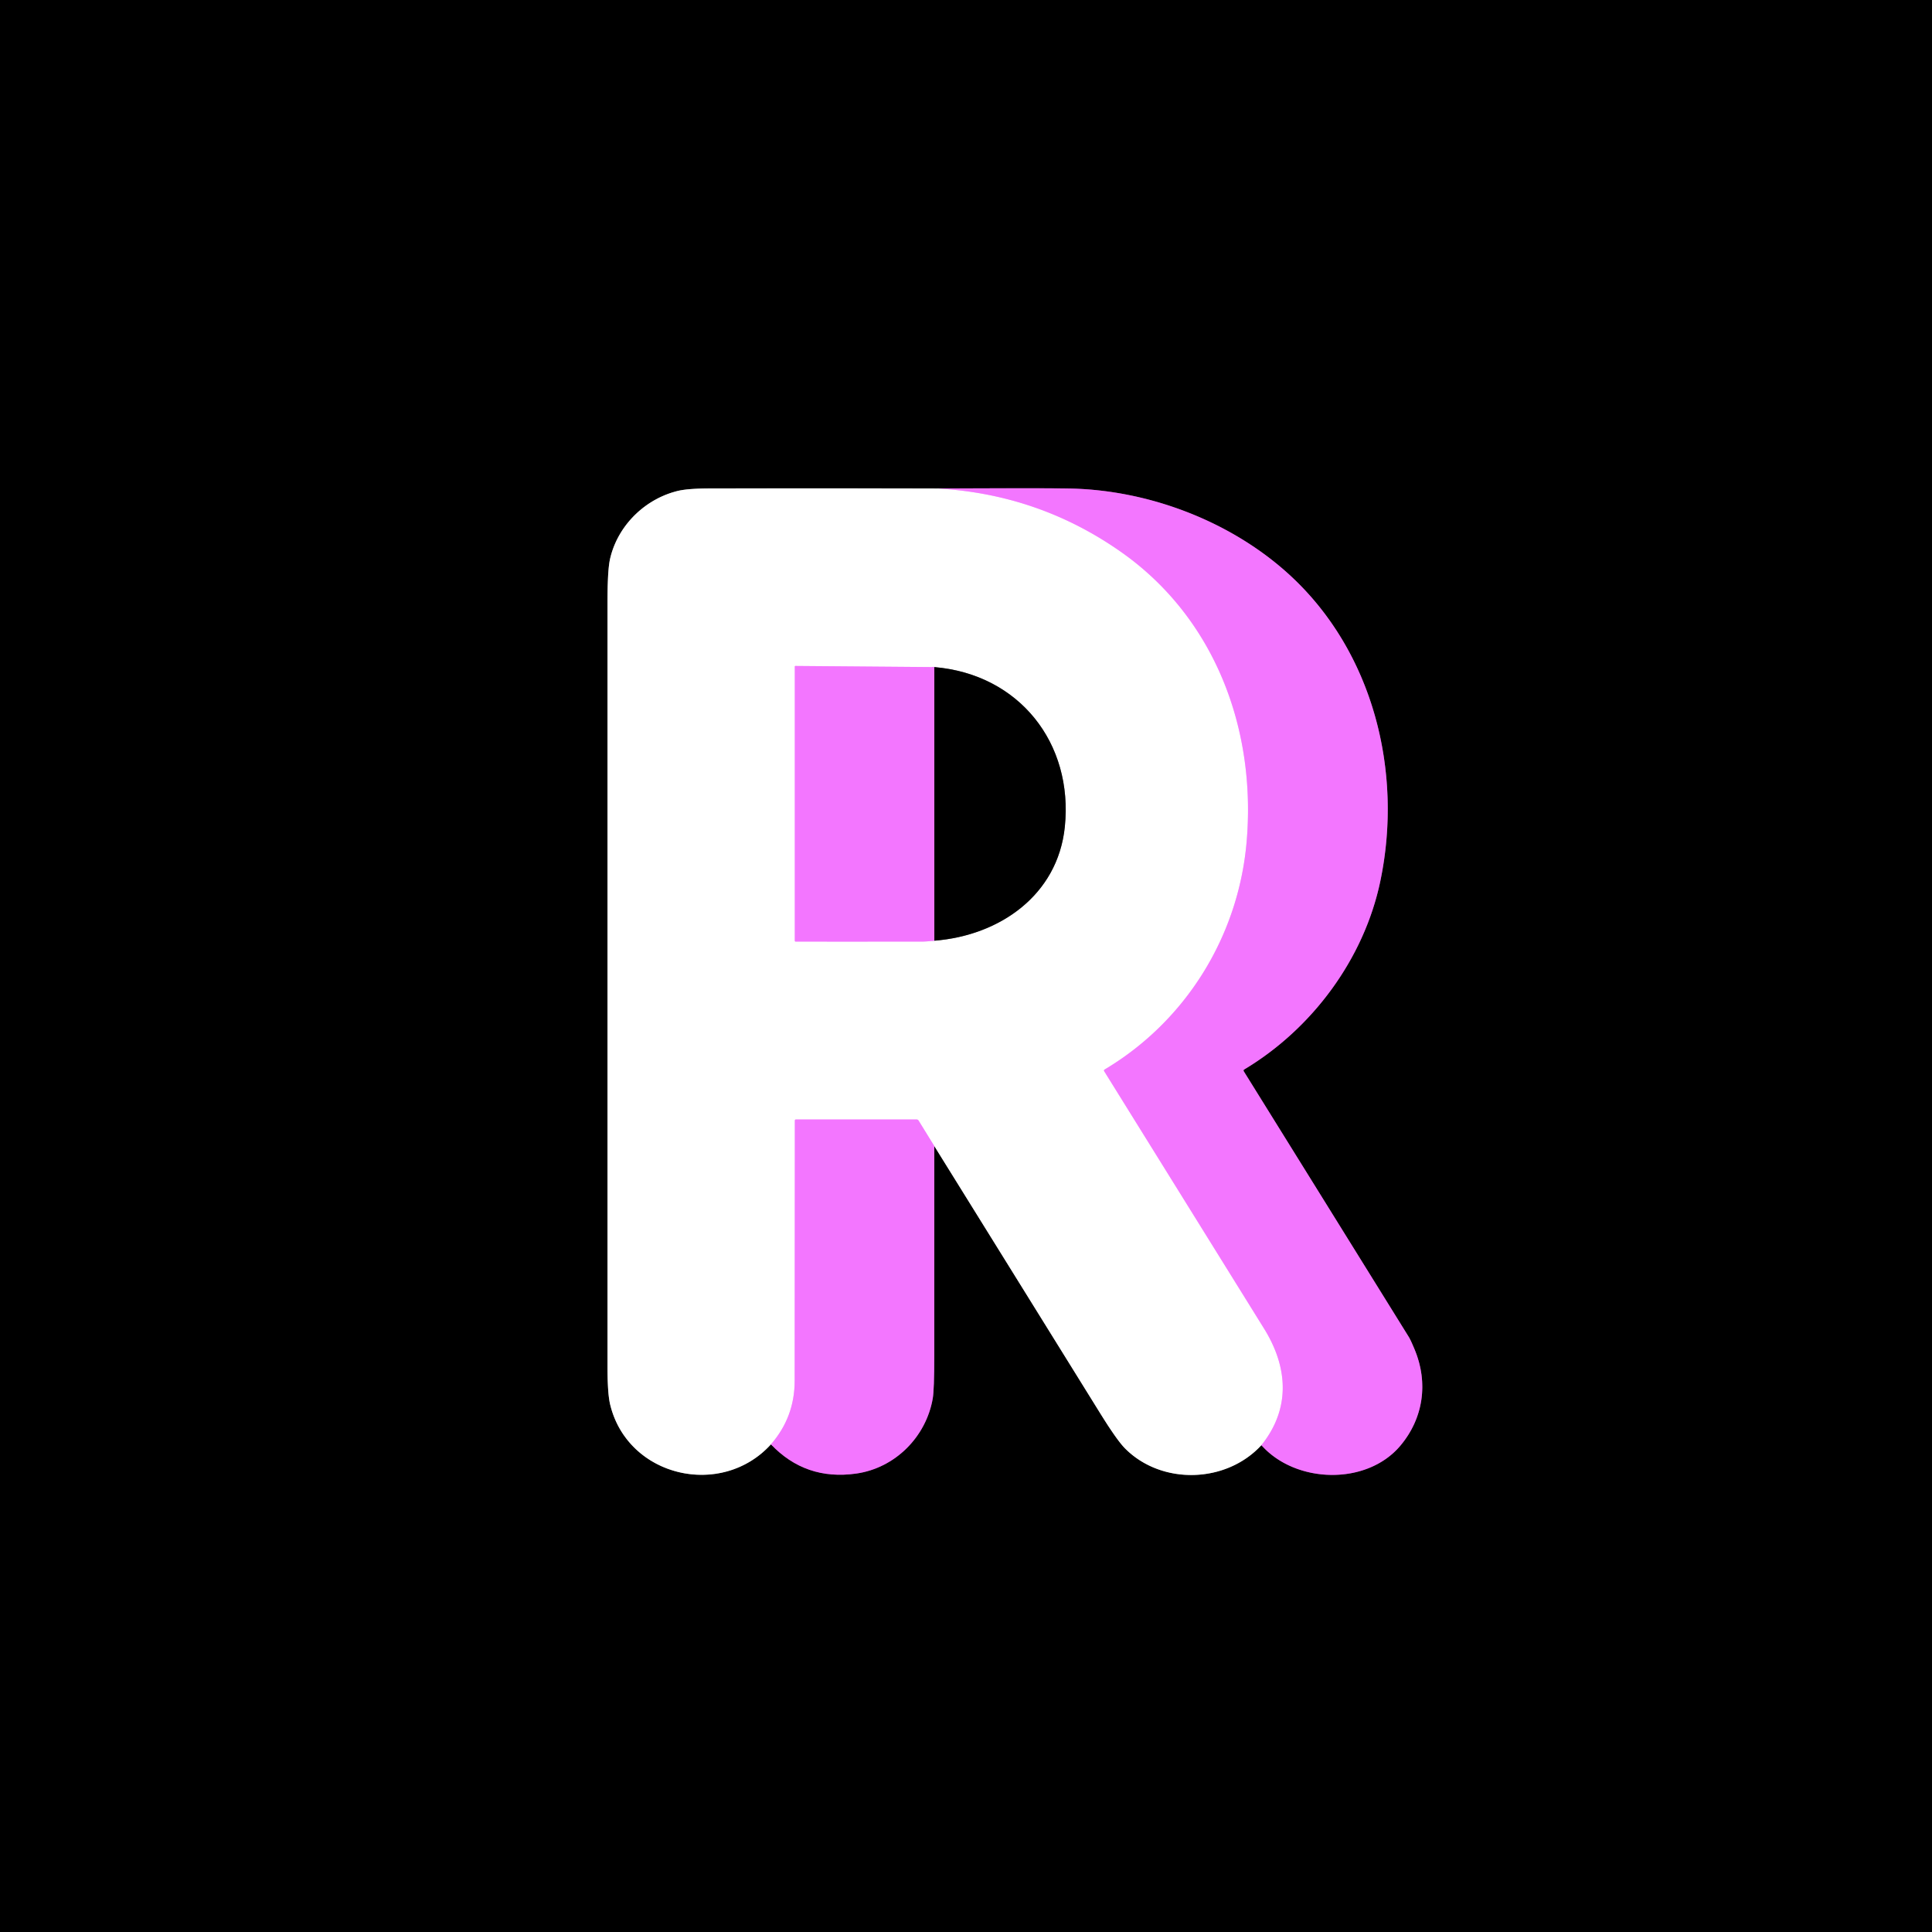
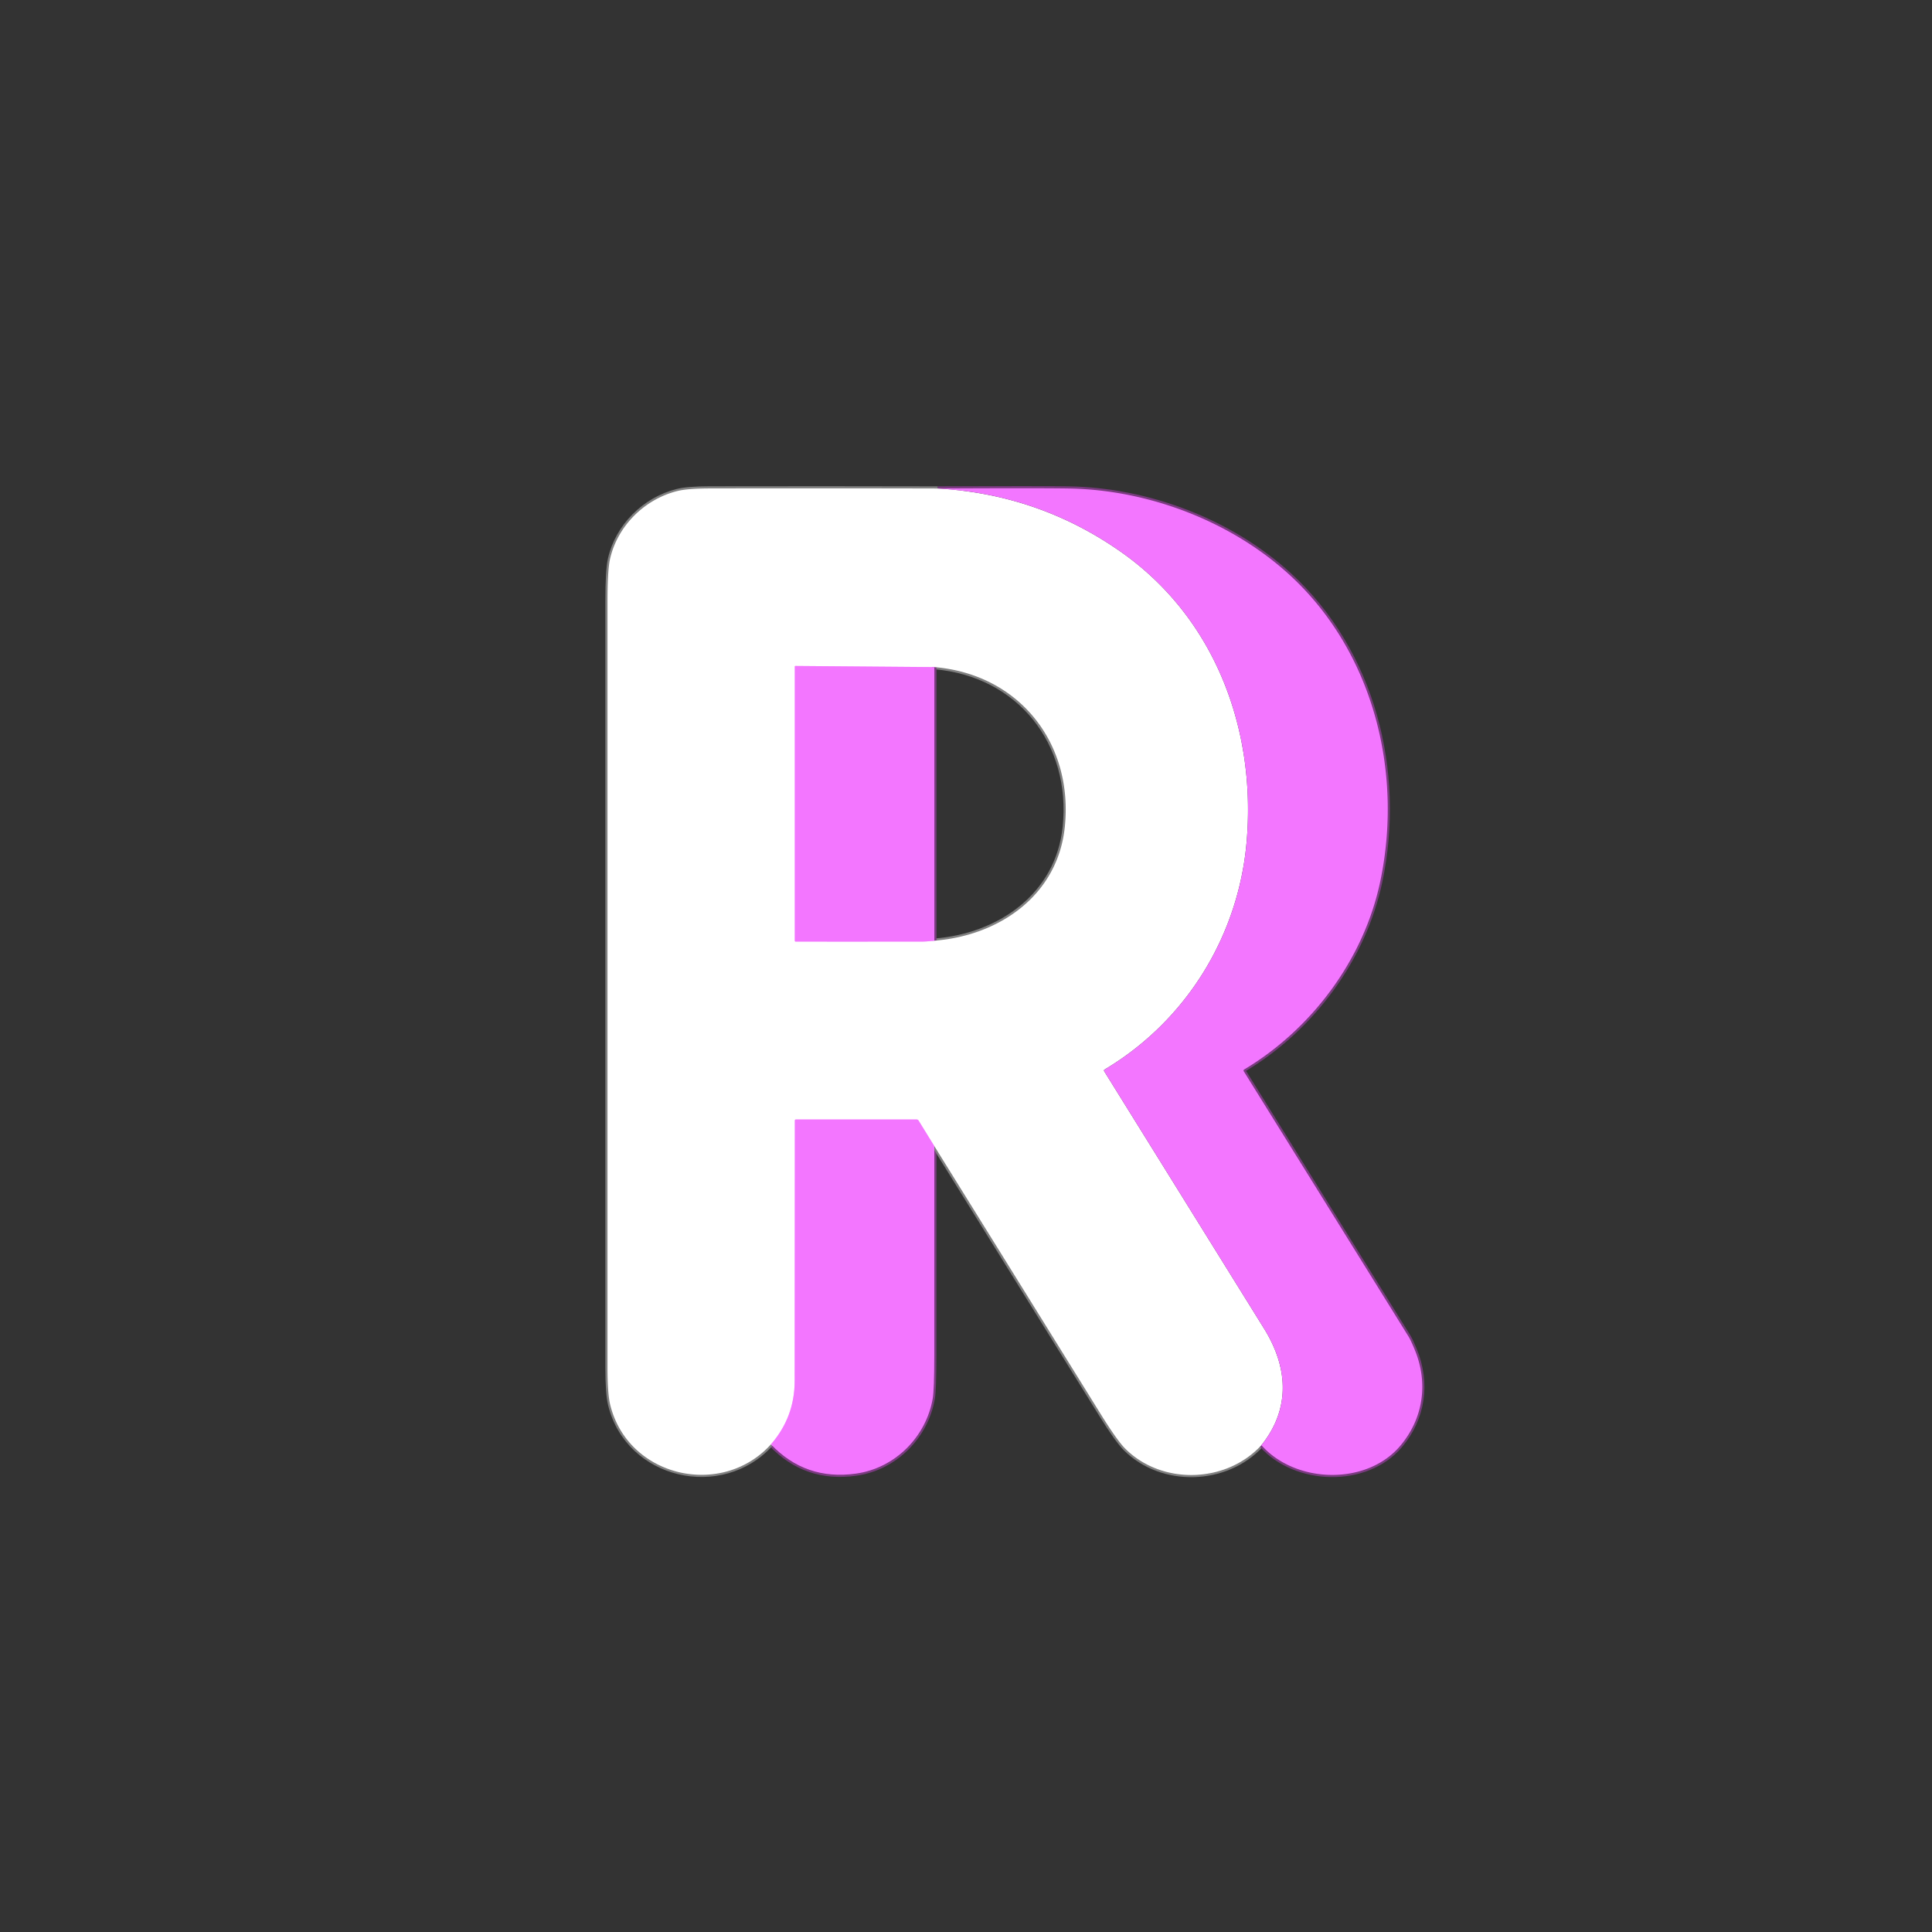
<svg xmlns="http://www.w3.org/2000/svg" viewBox="0.00 0.00 900.00 900.00">
  <rect x="0.00" y="0.00" width="900.00" height="900.00" fill="#333333" stroke="none" />
  <g stroke-width="2.00" fill="none" stroke-linecap="butt">
    <path stroke="#7a3b80" d="  M 359.13 672.83  Q 375.24 689.76 398.76 686.46  C 417.09 683.89 431.44 669.24 434.51 651.45  Q 435.21 647.37 435.23 631.50  Q 435.27 582.81 435.24 533.89" />
    <path stroke="#808080" d="  M 435.24 533.89  Q 473.98 596.25 512.64 658.56  Q 520.39 671.05 524.18 674.83  C 541.18 691.84 571.16 691.08 587.61 673.22" />
    <path stroke="#7a3b80" d="  M 587.61 673.22  C 603.45 691.12 636.54 692.15 652.28 673.53  C 663.04 660.81 665.48 644.30 659.01 628.69  Q 657.19 624.29 656.25 622.77  Q 617.90 560.98 579.42 499.08  Q 579.08 498.52 579.64 498.18  C 611.25 479.24 635.40 446.74 643.00 410.51  C 653.70 359.49 639.70 303.52 600.71 267.79  C 573.67 243.00 535.24 228.15 497.75 227.56  Q 483.07 227.32 436.75 227.56" />
    <path stroke="#808080" d="  M 436.75 227.56  Q 383.73 227.43 330.62 227.53  Q 320.29 227.55 315.48 228.75  C 300.11 232.60 287.65 245.11 284.19 260.34  Q 283.00 265.57 283.00 280.24  Q 283.00 458.61 283.00 636.98  Q 283.00 649.27 284.26 654.40  C 292.56 688.23 336.22 698.10 359.13 672.83" />
-     <path stroke="#f9bbff" d="  M 436.75 227.56  Q 483.83 230.22 522.03 256.98  C 566.08 287.82 585.29 339.89 580.72 392.25  C 576.89 436.18 552.42 475.69 514.55 498.24  A 0.54 0.54 0.0 0 0 514.36 498.99  Q 551.69 559.06 588.86 618.92  C 600.06 636.96 601.26 656.23 587.61 673.22" />
    <path stroke="#f9bbff" d="  M 435.24 533.89  L 427.90 521.99  Q 427.59 521.50 427.01 521.50  L 370.77 521.50  Q 370.27 521.50 370.27 522.00  Q 370.22 582.63 370.19 643.25  Q 370.18 660.15 359.13 672.83" />
    <path stroke="#808080" d="  M 435.26 438.21  C 465.58 435.86 492.73 417.04 496.03 385.24  C 500.09 346.14 474.72 314.07 435.25 310.76" />
    <path stroke="#f9bbff" d="  M 435.25 310.76  L 370.53 310.23  A 0.28 0.28 0.0 0 0 370.25 310.51  L 370.25 438.23  A 0.40 0.40 0.0 0 0 370.65 438.63  Q 400.23 438.65 429.75 438.62  Q 431.40 438.62 435.26 438.21" />
    <path stroke="#7a3b80" d="  M 435.25 310.76  L 435.26 438.21" />
  </g>
-   <path fill="#000000" d="  M 0.00 0.00  L 900.00 0.00  L 900.00 900.00  L 0.00 900.00  L 0.00 0.00  Z  M 359.13 672.83  Q 375.24 689.76 398.76 686.46  C 417.09 683.89 431.44 669.24 434.51 651.45  Q 435.21 647.37 435.23 631.50  Q 435.27 582.81 435.24 533.89  Q 473.98 596.25 512.64 658.56  Q 520.39 671.05 524.18 674.83  C 541.18 691.84 571.16 691.08 587.61 673.22  C 603.45 691.12 636.54 692.15 652.28 673.53  C 663.04 660.81 665.48 644.30 659.01 628.69  Q 657.19 624.29 656.25 622.77  Q 617.90 560.98 579.42 499.08  Q 579.08 498.52 579.64 498.18  C 611.25 479.24 635.40 446.74 643.00 410.51  C 653.70 359.49 639.70 303.52 600.71 267.79  C 573.67 243.00 535.24 228.15 497.75 227.56  Q 483.07 227.32 436.75 227.56  Q 383.73 227.43 330.62 227.53  Q 320.29 227.55 315.48 228.75  C 300.11 232.60 287.65 245.11 284.19 260.34  Q 283.00 265.57 283.00 280.24  Q 283.00 458.61 283.00 636.98  Q 283.00 649.27 284.26 654.40  C 292.56 688.23 336.22 698.10 359.13 672.83  Z" />
  <path fill="#ffffff" d="  M 436.75 227.56  Q 483.83 230.22 522.03 256.98  C 566.08 287.82 585.29 339.89 580.72 392.25  C 576.89 436.18 552.42 475.69 514.55 498.24  A 0.54 0.54 0.0 0 0 514.36 498.99  Q 551.69 559.06 588.86 618.92  C 600.06 636.96 601.26 656.23 587.61 673.22  C 571.16 691.08 541.18 691.84 524.18 674.83  Q 520.39 671.05 512.64 658.56  Q 473.98 596.25 435.24 533.89  L 427.90 521.99  Q 427.59 521.50 427.01 521.50  L 370.77 521.50  Q 370.27 521.50 370.27 522.00  Q 370.22 582.63 370.19 643.25  Q 370.18 660.15 359.13 672.83  C 336.22 698.10 292.56 688.23 284.26 654.40  Q 283.00 649.27 283.00 636.98  Q 283.00 458.61 283.00 280.24  Q 283.00 265.57 284.19 260.34  C 287.65 245.11 300.11 232.60 315.48 228.75  Q 320.29 227.55 330.62 227.53  Q 383.73 227.43 436.75 227.56  Z  M 435.26 438.21  C 465.58 435.86 492.73 417.04 496.03 385.24  C 500.09 346.14 474.72 314.07 435.25 310.76  L 370.53 310.23  A 0.28 0.28 0.0 0 0 370.25 310.51  L 370.25 438.23  A 0.40 0.40 0.0 0 0 370.65 438.63  Q 400.23 438.65 429.75 438.62  Q 431.40 438.62 435.26 438.21  Z" />
  <path fill="#f376ff" d="  M 436.75 227.56  Q 483.07 227.32 497.75 227.56  C 535.24 228.15 573.67 243.00 600.71 267.79  C 639.70 303.52 653.70 359.49 643.00 410.51  C 635.40 446.74 611.25 479.24 579.64 498.18  Q 579.08 498.52 579.42 499.08  Q 617.90 560.98 656.25 622.77  Q 657.19 624.29 659.01 628.69  C 665.48 644.30 663.04 660.81 652.28 673.53  C 636.54 692.15 603.45 691.12 587.61 673.22  C 601.26 656.23 600.06 636.96 588.86 618.92  Q 551.69 559.06 514.36 498.99  A 0.54 0.54 0.0 0 1 514.55 498.24  C 552.42 475.69 576.89 436.18 580.72 392.25  C 585.29 339.89 566.08 287.82 522.03 256.98  Q 483.83 230.22 436.75 227.56  Z" />
  <path fill="#f376ff" d="  M 435.25 310.76  L 435.26 438.21  Q 431.40 438.62 429.75 438.62  Q 400.23 438.65 370.65 438.63  A 0.40 0.40 0.0 0 1 370.25 438.23  L 370.25 310.51  A 0.28 0.28 0.0 0 1 370.53 310.23  L 435.25 310.76  Z" />
-   <path fill="#000000" d="  M 435.25 310.76  C 474.72 314.07 500.09 346.14 496.03 385.24  C 492.73 417.04 465.58 435.86 435.26 438.21  L 435.25 310.76  Z" />
  <path fill="#f376ff" d="  M 435.24 533.89  Q 435.27 582.81 435.23 631.50  Q 435.21 647.37 434.51 651.45  C 431.44 669.24 417.09 683.89 398.76 686.46  Q 375.24 689.76 359.13 672.83  Q 370.18 660.15 370.19 643.25  Q 370.22 582.63 370.27 522.00  Q 370.27 521.50 370.77 521.50  L 427.01 521.50  Q 427.59 521.50 427.90 521.99  L 435.24 533.89  Z" />
</svg>